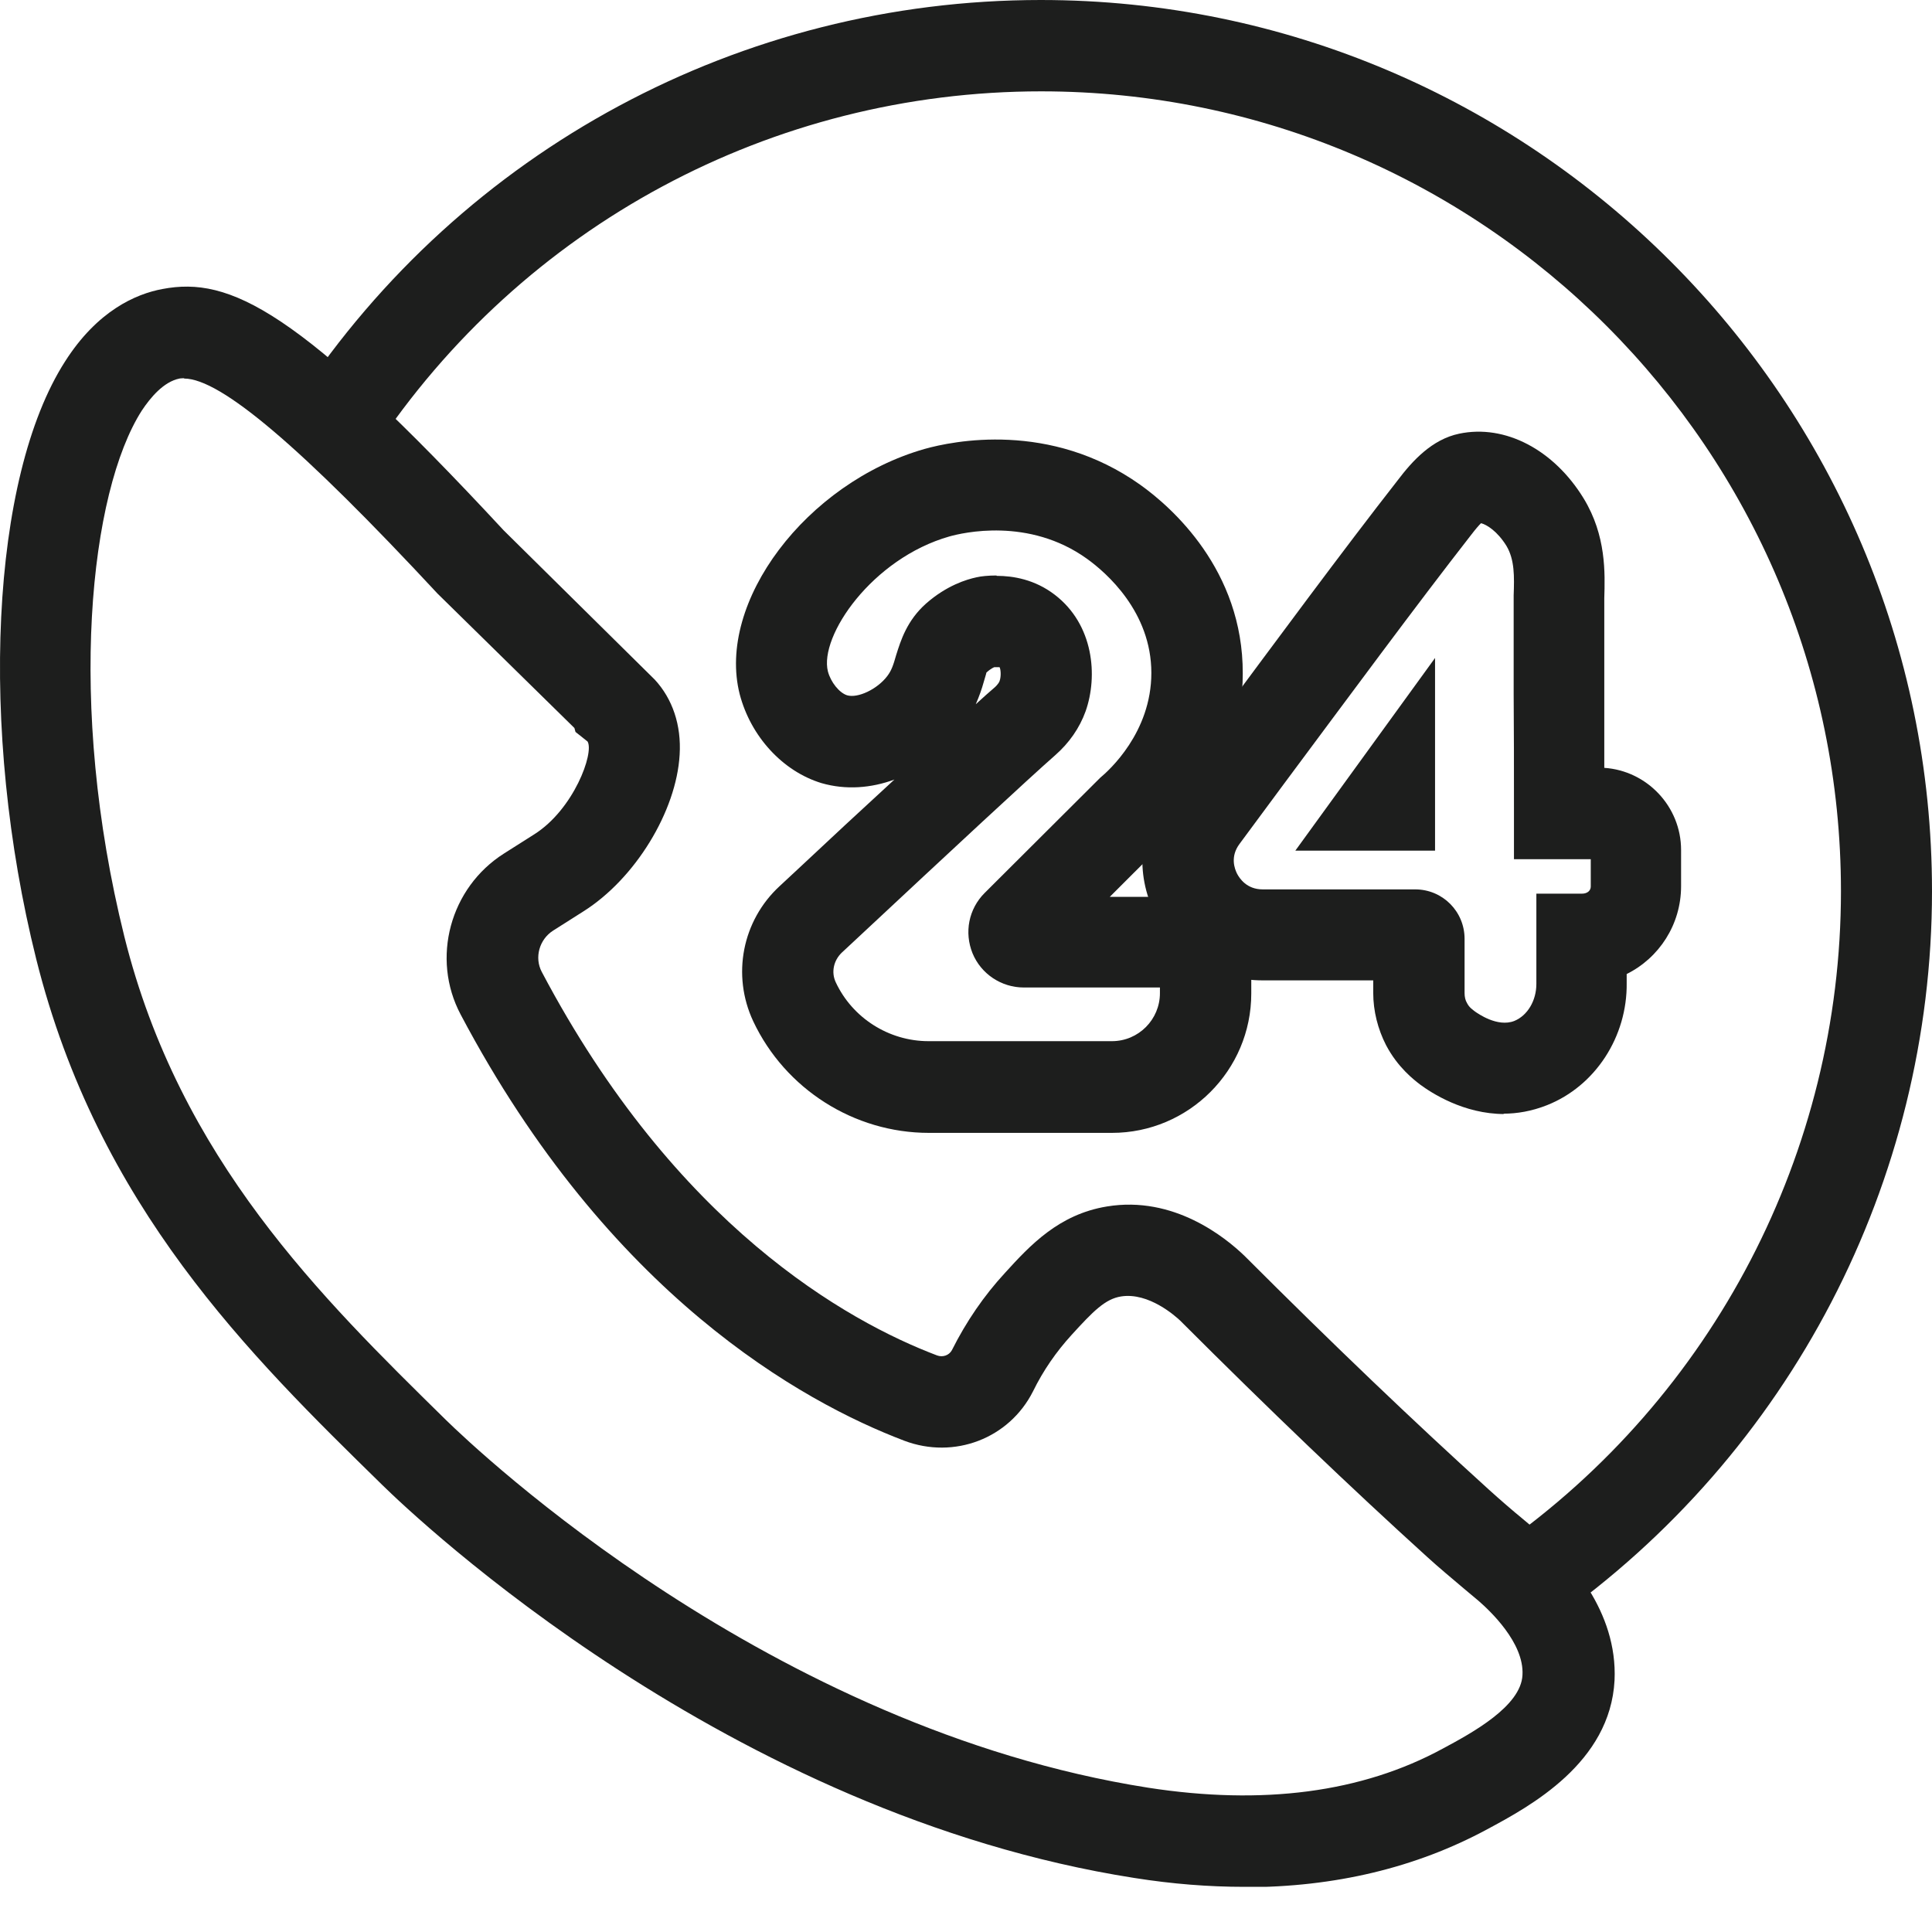
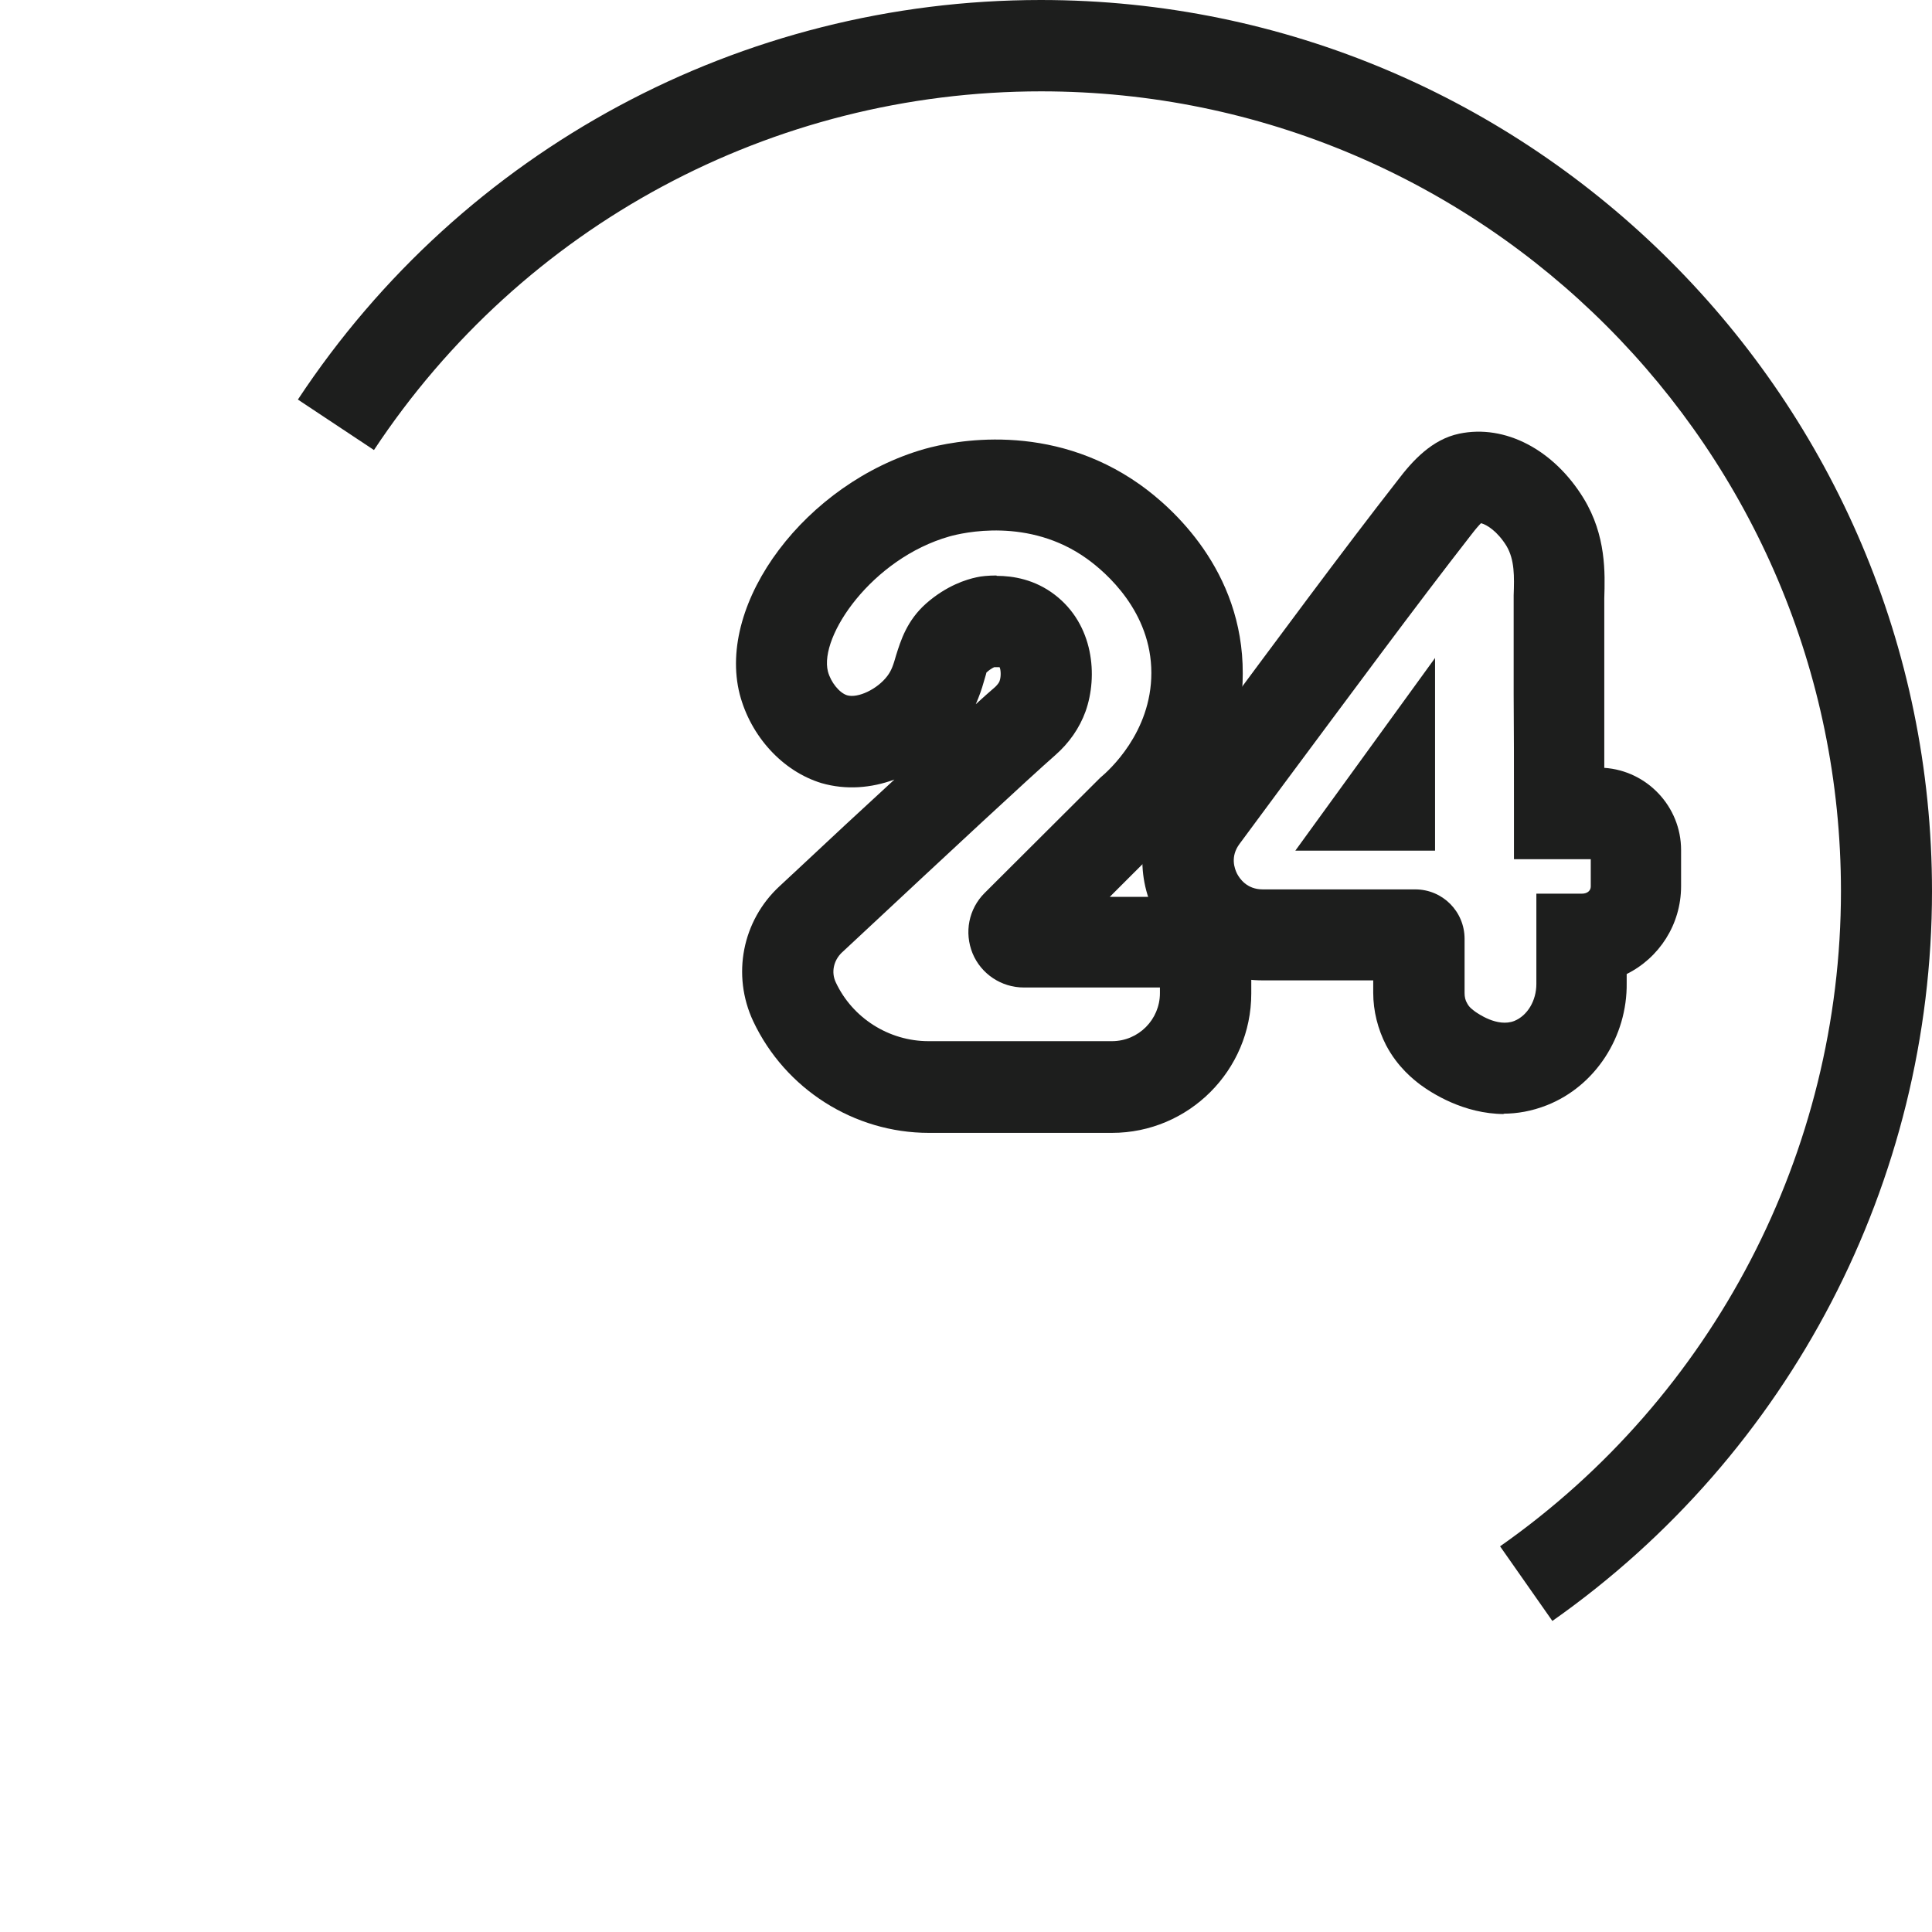
<svg xmlns="http://www.w3.org/2000/svg" width="32" height="32" viewBox="0 0 32 32" fill="none">
  <g clip-path="url(#clip0_1932_4332)">
    <path d="M18.423 18.764H15.385C14.148 18.764 13.006 18.04 12.476 16.916C12.117 16.15 12.294 15.249 12.912 14.678L13.083 14.519C13.73 13.913 14.313 13.371 14.814 12.912C14.431 13.053 14.013 13.088 13.607 12.971C12.965 12.776 12.435 12.199 12.252 11.499C11.864 9.974 13.353 7.996 15.314 7.436C15.773 7.307 17.392 6.965 18.888 8.031C19.4 8.396 20.59 9.438 20.584 11.157C20.584 12.729 19.571 13.724 19.212 14.025L18.381 14.855H20.725V16.456C20.725 17.728 19.689 18.764 18.417 18.764H18.423ZM16.509 9.538C16.78 9.538 17.139 9.597 17.469 9.85C18.117 10.345 18.187 11.198 17.981 11.781C17.881 12.058 17.71 12.305 17.475 12.511C17.039 12.894 15.809 14.036 14.113 15.62L13.942 15.779C13.807 15.909 13.765 16.103 13.842 16.268C14.119 16.863 14.725 17.245 15.379 17.245H18.417C18.858 17.245 19.212 16.886 19.212 16.45V16.356H16.957C16.586 16.356 16.25 16.132 16.109 15.791C15.968 15.444 16.044 15.055 16.309 14.79L18.223 12.882C18.364 12.765 19.07 12.135 19.07 11.146C19.07 10.133 18.323 9.485 18.005 9.256C17.039 8.561 15.938 8.826 15.726 8.885C14.443 9.25 13.565 10.539 13.713 11.122C13.76 11.299 13.901 11.475 14.03 11.516C14.207 11.569 14.531 11.416 14.696 11.198C14.767 11.104 14.796 11.016 14.843 10.851C14.919 10.61 15.02 10.28 15.338 9.997C15.679 9.697 16.009 9.597 16.174 9.562C16.25 9.544 16.368 9.532 16.503 9.532L16.509 9.538ZM16.468 11.051C16.468 11.051 16.415 11.069 16.338 11.14C16.338 11.151 16.309 11.24 16.291 11.305C16.262 11.41 16.221 11.528 16.162 11.664C16.291 11.546 16.397 11.452 16.48 11.381C16.48 11.381 16.539 11.328 16.556 11.281C16.586 11.198 16.574 11.081 16.556 11.051C16.55 11.051 16.503 11.051 16.474 11.051H16.468Z" fill="#1D1E1D" />
    <path d="M24.918 18.452C24.24 18.452 23.705 18.099 23.522 17.964C23.422 17.887 23.151 17.681 22.957 17.31C22.821 17.045 22.745 16.745 22.745 16.445V16.238H20.908C20.154 16.238 19.471 15.82 19.136 15.143C18.794 14.472 18.865 13.677 19.312 13.071L20.048 12.082C21.132 10.621 22.244 9.114 23.151 7.954C23.392 7.636 23.716 7.277 24.17 7.183C24.929 7.024 25.736 7.448 26.23 8.255C26.607 8.873 26.584 9.497 26.572 9.909C26.572 9.98 26.572 10.044 26.572 10.103C26.572 10.545 26.572 10.992 26.572 11.481C26.572 11.864 26.572 12.27 26.572 12.718C27.279 12.765 27.844 13.359 27.844 14.078V14.678C27.844 15.314 27.479 15.867 26.943 16.133V16.28C26.955 17.169 26.425 17.987 25.624 18.305C25.371 18.405 25.129 18.446 24.9 18.446L24.918 18.452ZM24.529 8.667C24.494 8.702 24.447 8.755 24.37 8.855C23.451 10.033 22.345 11.534 21.267 12.982L20.531 13.977C20.372 14.19 20.449 14.39 20.49 14.472C20.531 14.549 20.649 14.731 20.914 14.731H23.44C23.893 14.731 24.258 15.096 24.258 15.55V16.45C24.258 16.509 24.27 16.568 24.299 16.615C24.335 16.686 24.388 16.721 24.435 16.757C24.47 16.78 24.8 17.021 25.082 16.91C25.3 16.821 25.447 16.574 25.447 16.297V14.802H26.201C26.295 14.802 26.348 14.749 26.348 14.684V14.231H25.076V13.471C25.076 12.712 25.076 12.076 25.071 11.493C25.071 11.004 25.071 10.551 25.071 10.109C25.071 10.033 25.071 9.95 25.071 9.862C25.082 9.55 25.088 9.273 24.953 9.044C24.8 8.796 24.623 8.69 24.535 8.667H24.529Z" fill="#1D1E1D" />
    <path d="M23.769 10.898L21.455 14.089H23.769V10.898Z" fill="#1D1E1D" />
-     <path d="M20.607 31.252C20.024 31.252 19.418 31.205 18.788 31.105C12.058 30.051 6.9 25.152 6.335 24.599C4.127 22.438 1.625 19.983 0.6 15.885C-0.354 12.064 -0.153 7.907 1.077 5.988C1.613 5.146 2.249 4.869 2.69 4.787C3.803 4.575 4.94 5.116 8.343 8.785L10.845 11.257C11.139 11.575 11.287 12.011 11.257 12.5C11.204 13.436 10.521 14.555 9.662 15.096L9.161 15.414C8.931 15.561 8.849 15.862 8.973 16.097C11.192 20.301 14.03 21.885 15.52 22.45C15.614 22.485 15.72 22.45 15.767 22.362C16.003 21.891 16.297 21.461 16.645 21.084C17.062 20.625 17.539 20.113 18.334 19.983C19.441 19.8 20.295 20.495 20.613 20.801C22.085 22.273 23.41 23.539 24.664 24.676C24.846 24.84 25.035 25.005 25.229 25.164L25.488 25.382C25.983 25.806 26.795 26.683 26.742 27.831C26.671 29.197 25.347 29.916 24.634 30.298C23.457 30.934 22.108 31.258 20.619 31.258L20.607 31.252ZM3.05 6.265C3.05 6.265 2.997 6.265 2.973 6.27C2.708 6.323 2.49 6.588 2.349 6.8C1.489 8.143 1.101 11.652 2.06 15.514C2.979 19.2 5.322 21.49 7.383 23.516C7.913 24.034 12.753 28.626 19.017 29.61C20.913 29.904 22.556 29.692 23.898 28.962C24.381 28.703 25.194 28.261 25.217 27.743C25.247 27.207 24.669 26.672 24.493 26.518L24.24 26.306C24.04 26.136 23.833 25.965 23.639 25.788C22.367 24.634 21.031 23.357 19.547 21.873C19.471 21.802 19.029 21.402 18.57 21.473C18.305 21.514 18.105 21.72 17.751 22.108C17.498 22.385 17.28 22.697 17.11 23.045C16.715 23.828 15.803 24.175 14.978 23.863C13.288 23.221 10.085 21.449 7.63 16.804C7.136 15.873 7.454 14.702 8.349 14.136L8.849 13.819C9.503 13.406 9.844 12.47 9.732 12.282L9.532 12.123L9.514 12.058L7.248 9.833C4.998 7.413 3.656 6.27 3.05 6.27V6.265Z" fill="#1D1E1D" />
    <path d="M25.712 26.848L24.846 25.612C28.379 23.133 30.492 19.076 30.492 14.761C30.492 7.454 24.552 1.513 17.245 1.513C12.788 1.513 8.655 3.733 6.194 7.454L4.934 6.618C7.671 2.473 12.276 0 17.239 0C25.376 0 32 6.624 32 14.761C32 19.565 29.65 24.081 25.712 26.848Z" fill="#1D1E1D" />
  </g>
  <defs>
    <clipPath id="clip0_1932_4332">
      <rect width="32" height="31.252" fill="white" />
    </clipPath>
  </defs>
</svg>